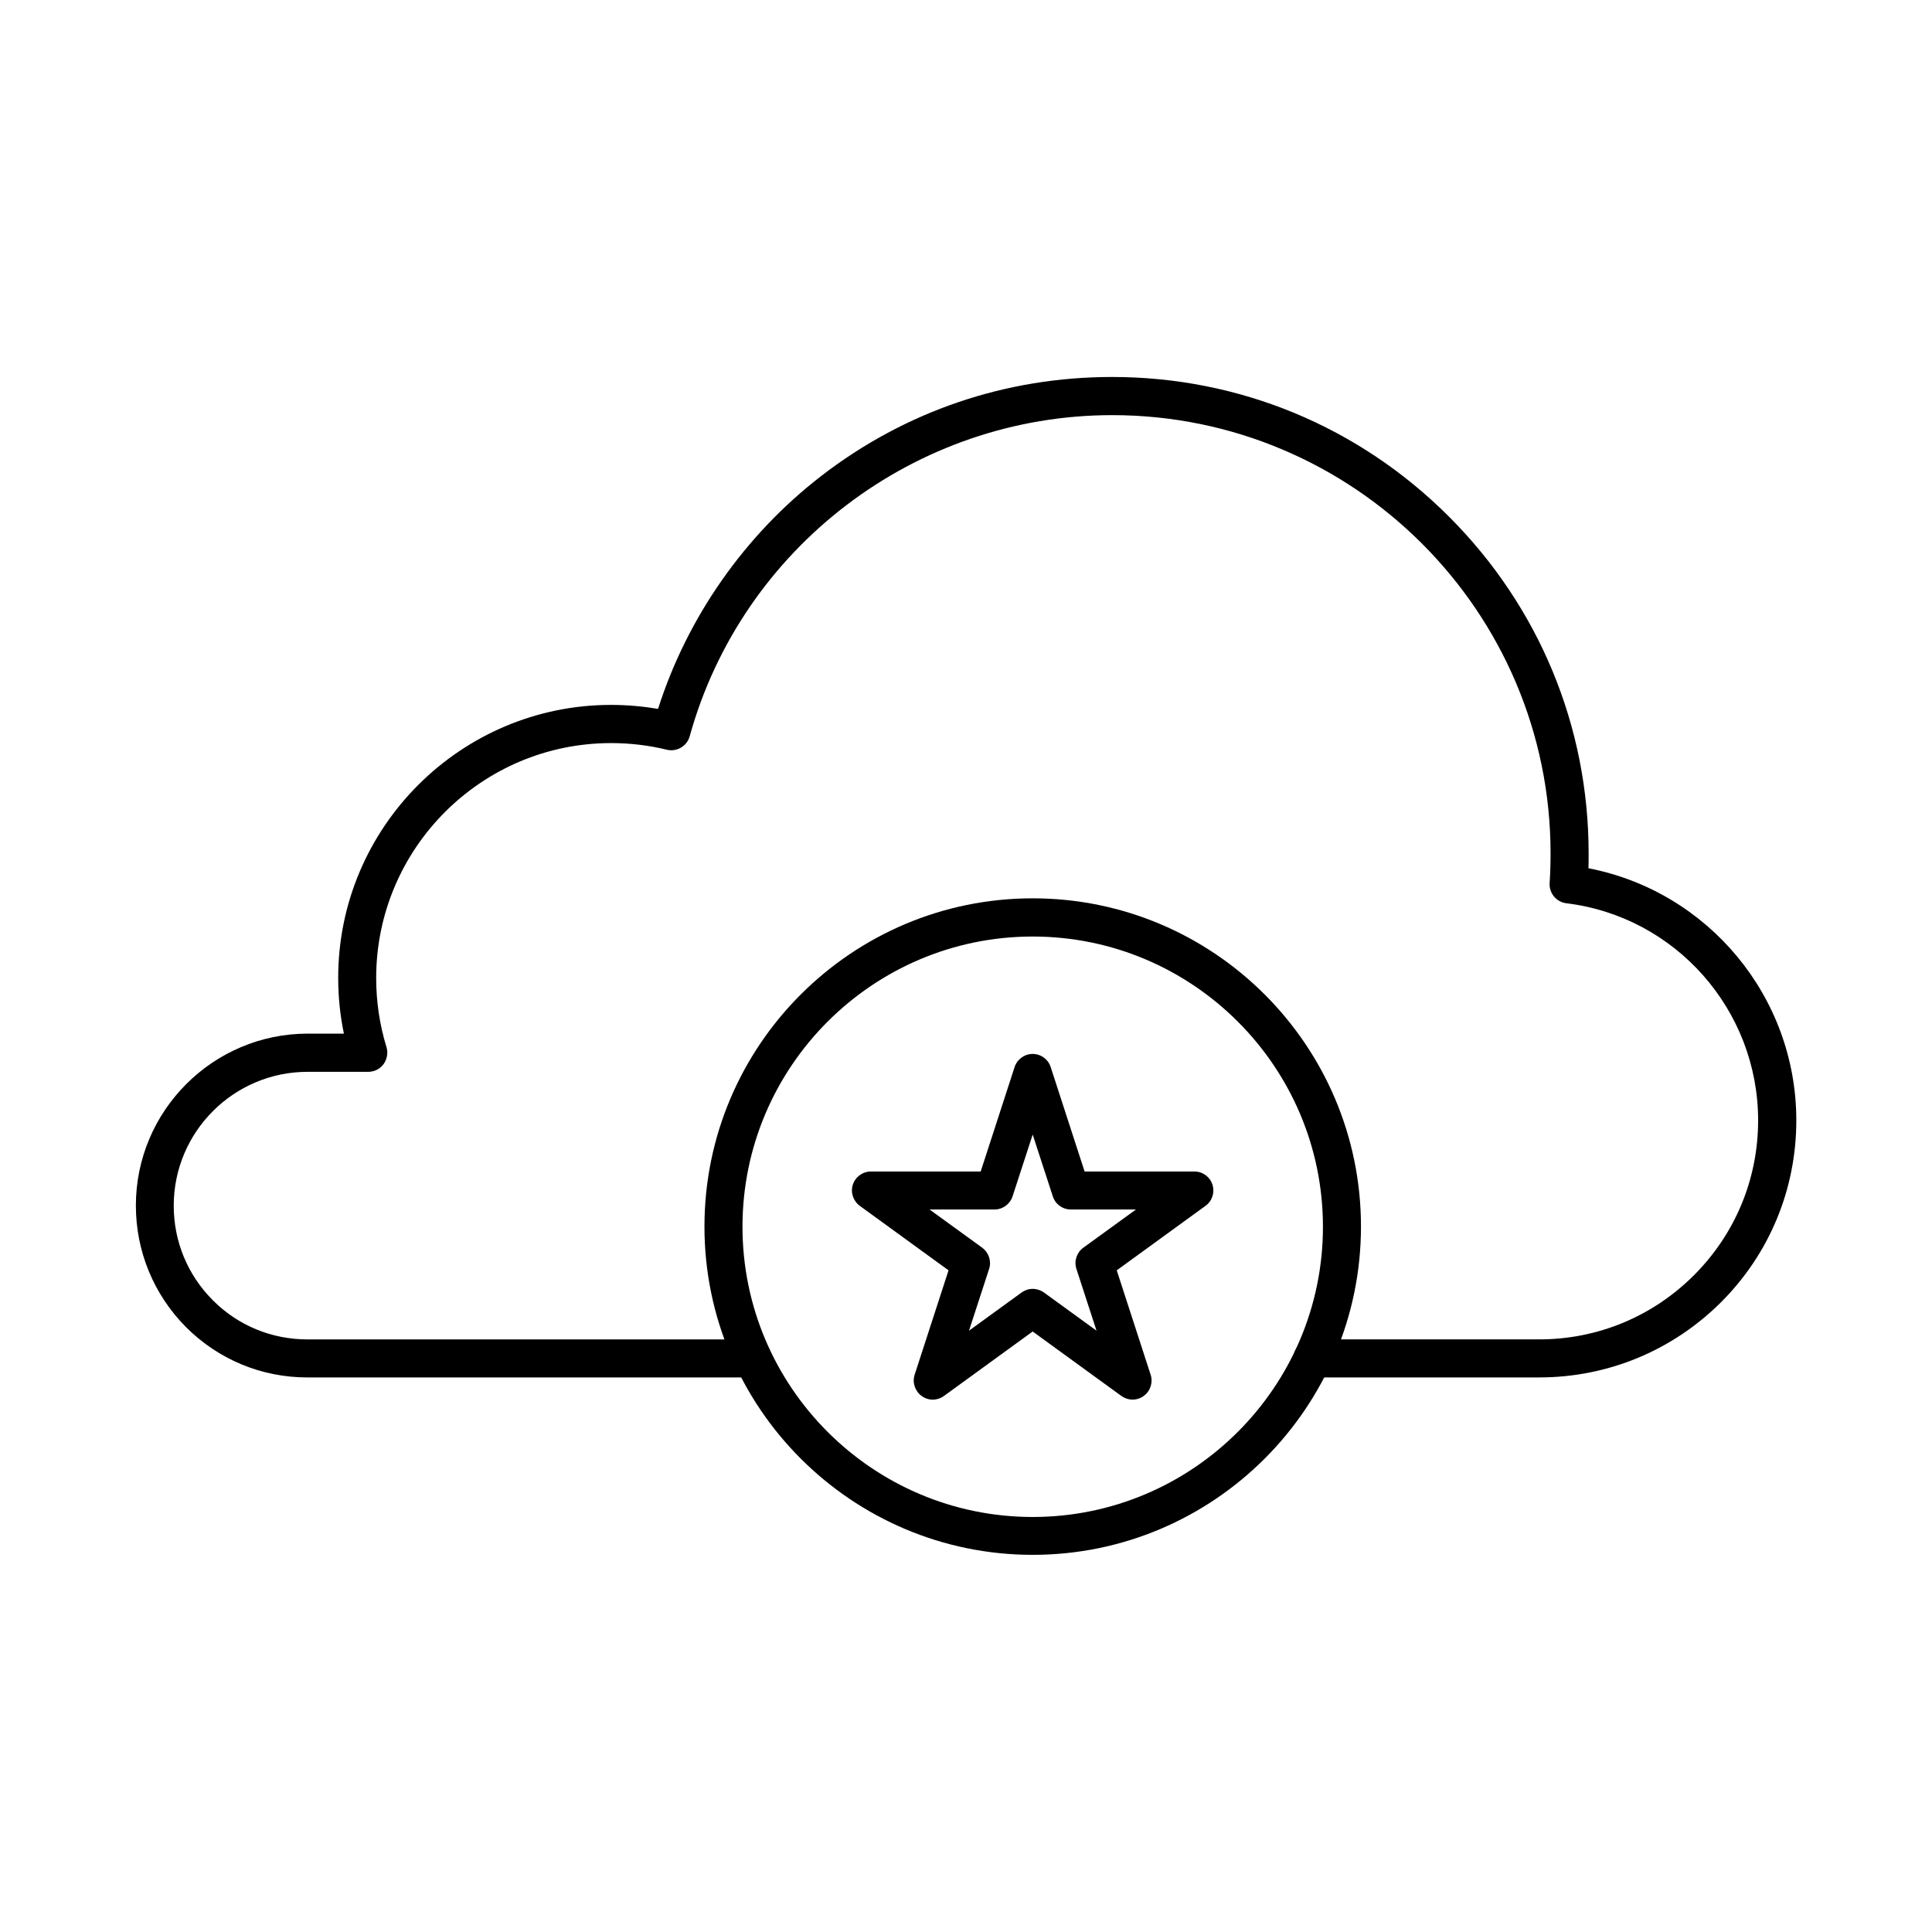
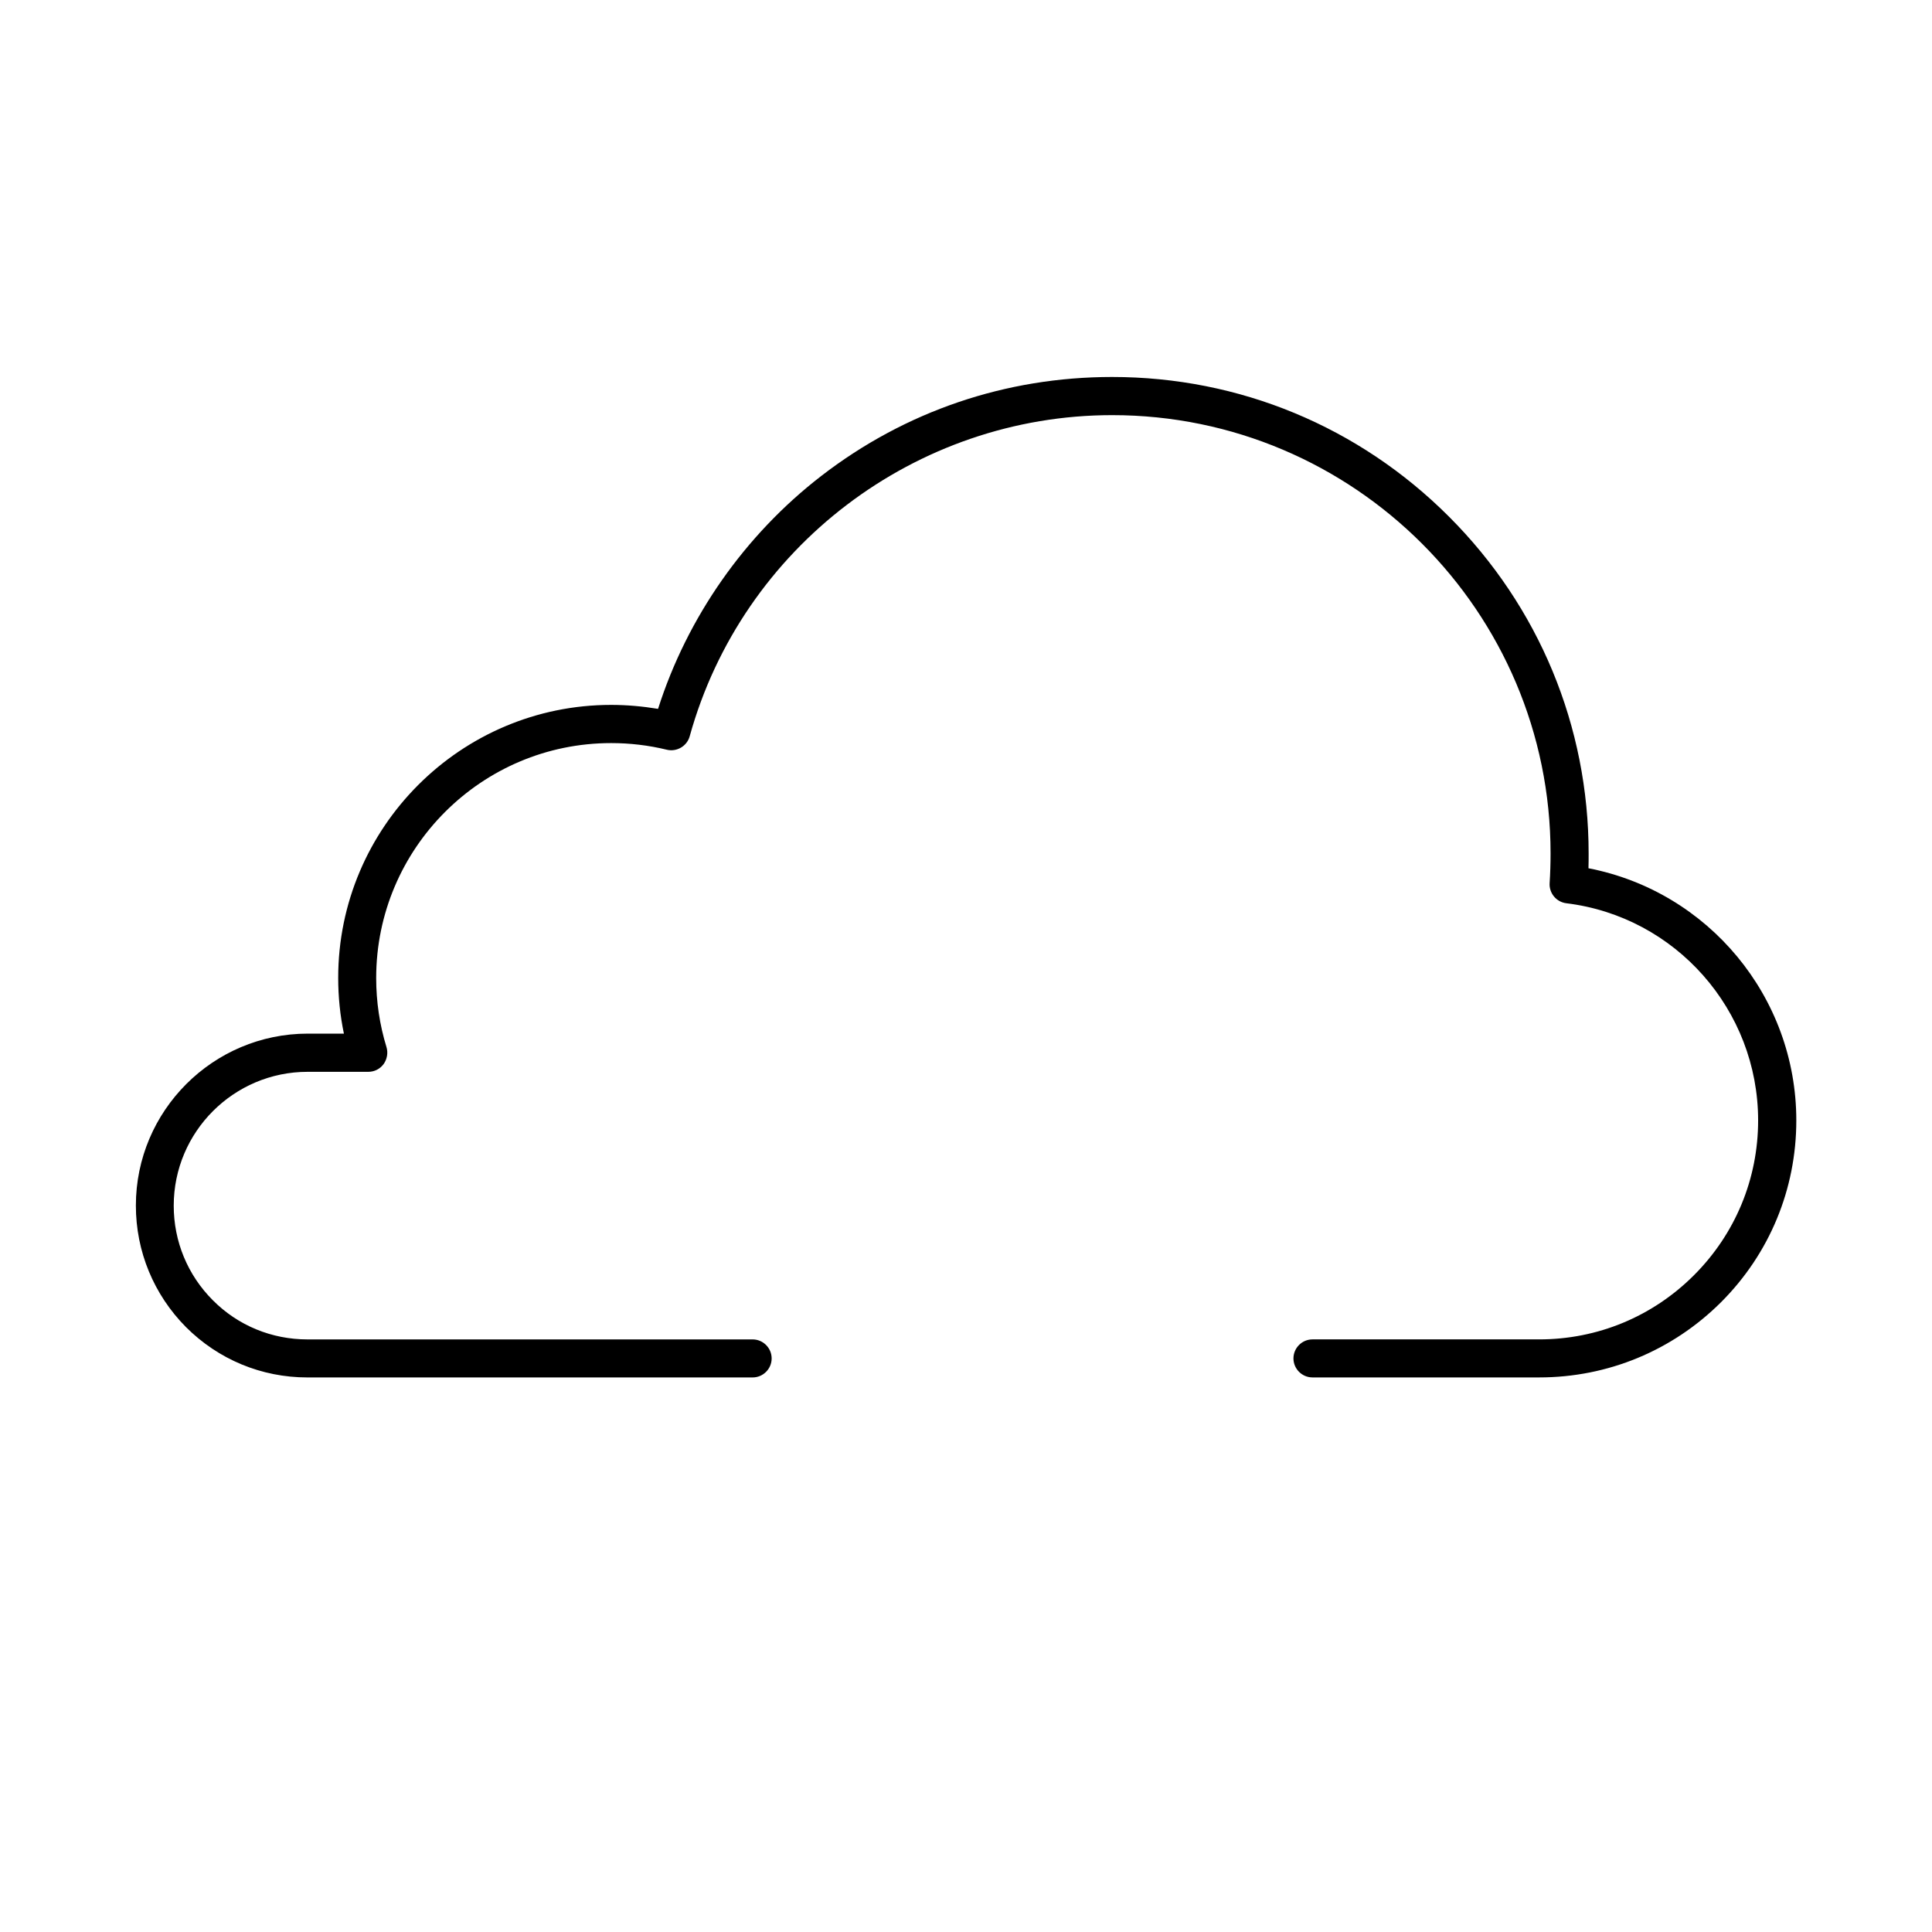
<svg xmlns="http://www.w3.org/2000/svg" fill="#000000" width="800px" height="800px" version="1.1" viewBox="144 144 512 512">
  <g>
    <path d="m551.9 509.03h-60.082c-2.769 0-5.039-2.266-5.039-5.039 0-2.769 2.266-5.039 5.039-5.039h60.078c15.492 0 30.062-6.047 41.02-17.004 10.957-10.957 17.004-25.527 17.004-41.02 0-29.262-21.875-54.035-50.844-57.559-2.644-0.336-4.578-2.688-4.41-5.332 0.168-2.602 0.25-5.246 0.25-7.852 0-64.066-52.102-116.17-116.17-116.17-52.059 0-98.074 34.973-111.97 85.102-0.715 2.602-3.402 4.199-6.047 3.57-4.828-1.176-9.781-1.762-14.777-1.762-34.344 0-62.262 27.918-62.262 62.262 0 6.254 0.922 12.426 2.731 18.305 0.461 1.512 0.168 3.191-0.754 4.492-0.965 1.301-2.434 2.059-4.074 2.059h-16.078c-19.566 0-35.477 15.91-35.477 35.477 0 9.488 3.695 18.391 10.371 25.066 6.676 6.719 15.617 10.371 25.066 10.371h117.98c2.769 0 5.039 2.266 5.039 5.039 0 2.769-2.266 5.039-5.039 5.039h-117.98c-12.176 0-23.594-4.746-32.203-13.352-8.52-8.609-13.266-20.031-13.266-32.207 0-25.105 20.445-45.555 45.555-45.555h9.574c-1.008-4.828-1.512-9.781-1.512-14.777 0-39.887 32.453-72.34 72.34-72.34 4.156 0 8.355 0.379 12.426 1.051 7.727-24.266 22.965-46.055 43.242-61.715 22.25-17.172 48.91-26.238 77.082-26.238 33.715 0 65.41 13.141 89.258 36.988 23.891 23.887 37.031 55.586 37.031 89.301 0 1.301 0 2.602-0.043 3.906 31.699 6.129 55.082 34.051 55.082 66.84 0 18.18-7.094 35.309-19.941 48.156-12.887 12.844-30.016 19.938-48.195 19.938z" />
-     <path d="m417.68 556.05c-47.945 0-86.992-39.004-86.992-86.992s39.004-86.992 86.992-86.992 86.992 39.004 86.992 86.992c-0.004 47.988-39.047 86.992-86.992 86.992zm0-163.86c-42.402 0-76.914 34.512-76.914 76.914 0 42.402 34.512 76.914 76.914 76.914 42.402 0 76.914-34.512 76.914-76.914 0-42.406-34.512-76.914-76.914-76.914z" />
-     <path d="m444.16 514.91c-1.051 0-2.098-0.336-2.981-0.965l-23.512-17.086-23.512 17.086c-1.762 1.301-4.156 1.301-5.918 0-1.762-1.301-2.519-3.57-1.848-5.625l8.984-27.668-23.512-17.086c-1.762-1.301-2.519-3.57-1.848-5.625 0.672-2.059 2.602-3.484 4.785-3.484h29.094l8.984-27.668c0.672-2.059 2.602-3.484 4.785-3.484 2.184 0 4.113 1.387 4.785 3.484l8.984 27.668h29.094c2.184 0 4.113 1.387 4.785 3.484s-0.082 4.367-1.848 5.625l-23.512 17.086 8.984 27.668c0.672 2.059-0.082 4.367-1.848 5.625-0.828 0.629-1.879 0.965-2.93 0.965zm-26.488-29.348c1.051 0 2.098 0.336 2.981 0.965l13.938 10.117-5.332-16.375c-0.672-2.059 0.082-4.367 1.848-5.625l13.938-10.117h-17.254c-2.184 0-4.113-1.387-4.785-3.484l-5.332-16.375-5.332 16.375c-0.672 2.059-2.602 3.484-4.785 3.484h-17.215l13.938 10.117c1.762 1.301 2.519 3.57 1.848 5.625l-5.332 16.375 13.938-10.117c0.883-0.629 1.891-0.965 2.941-0.965z" />
  </g>
</svg>